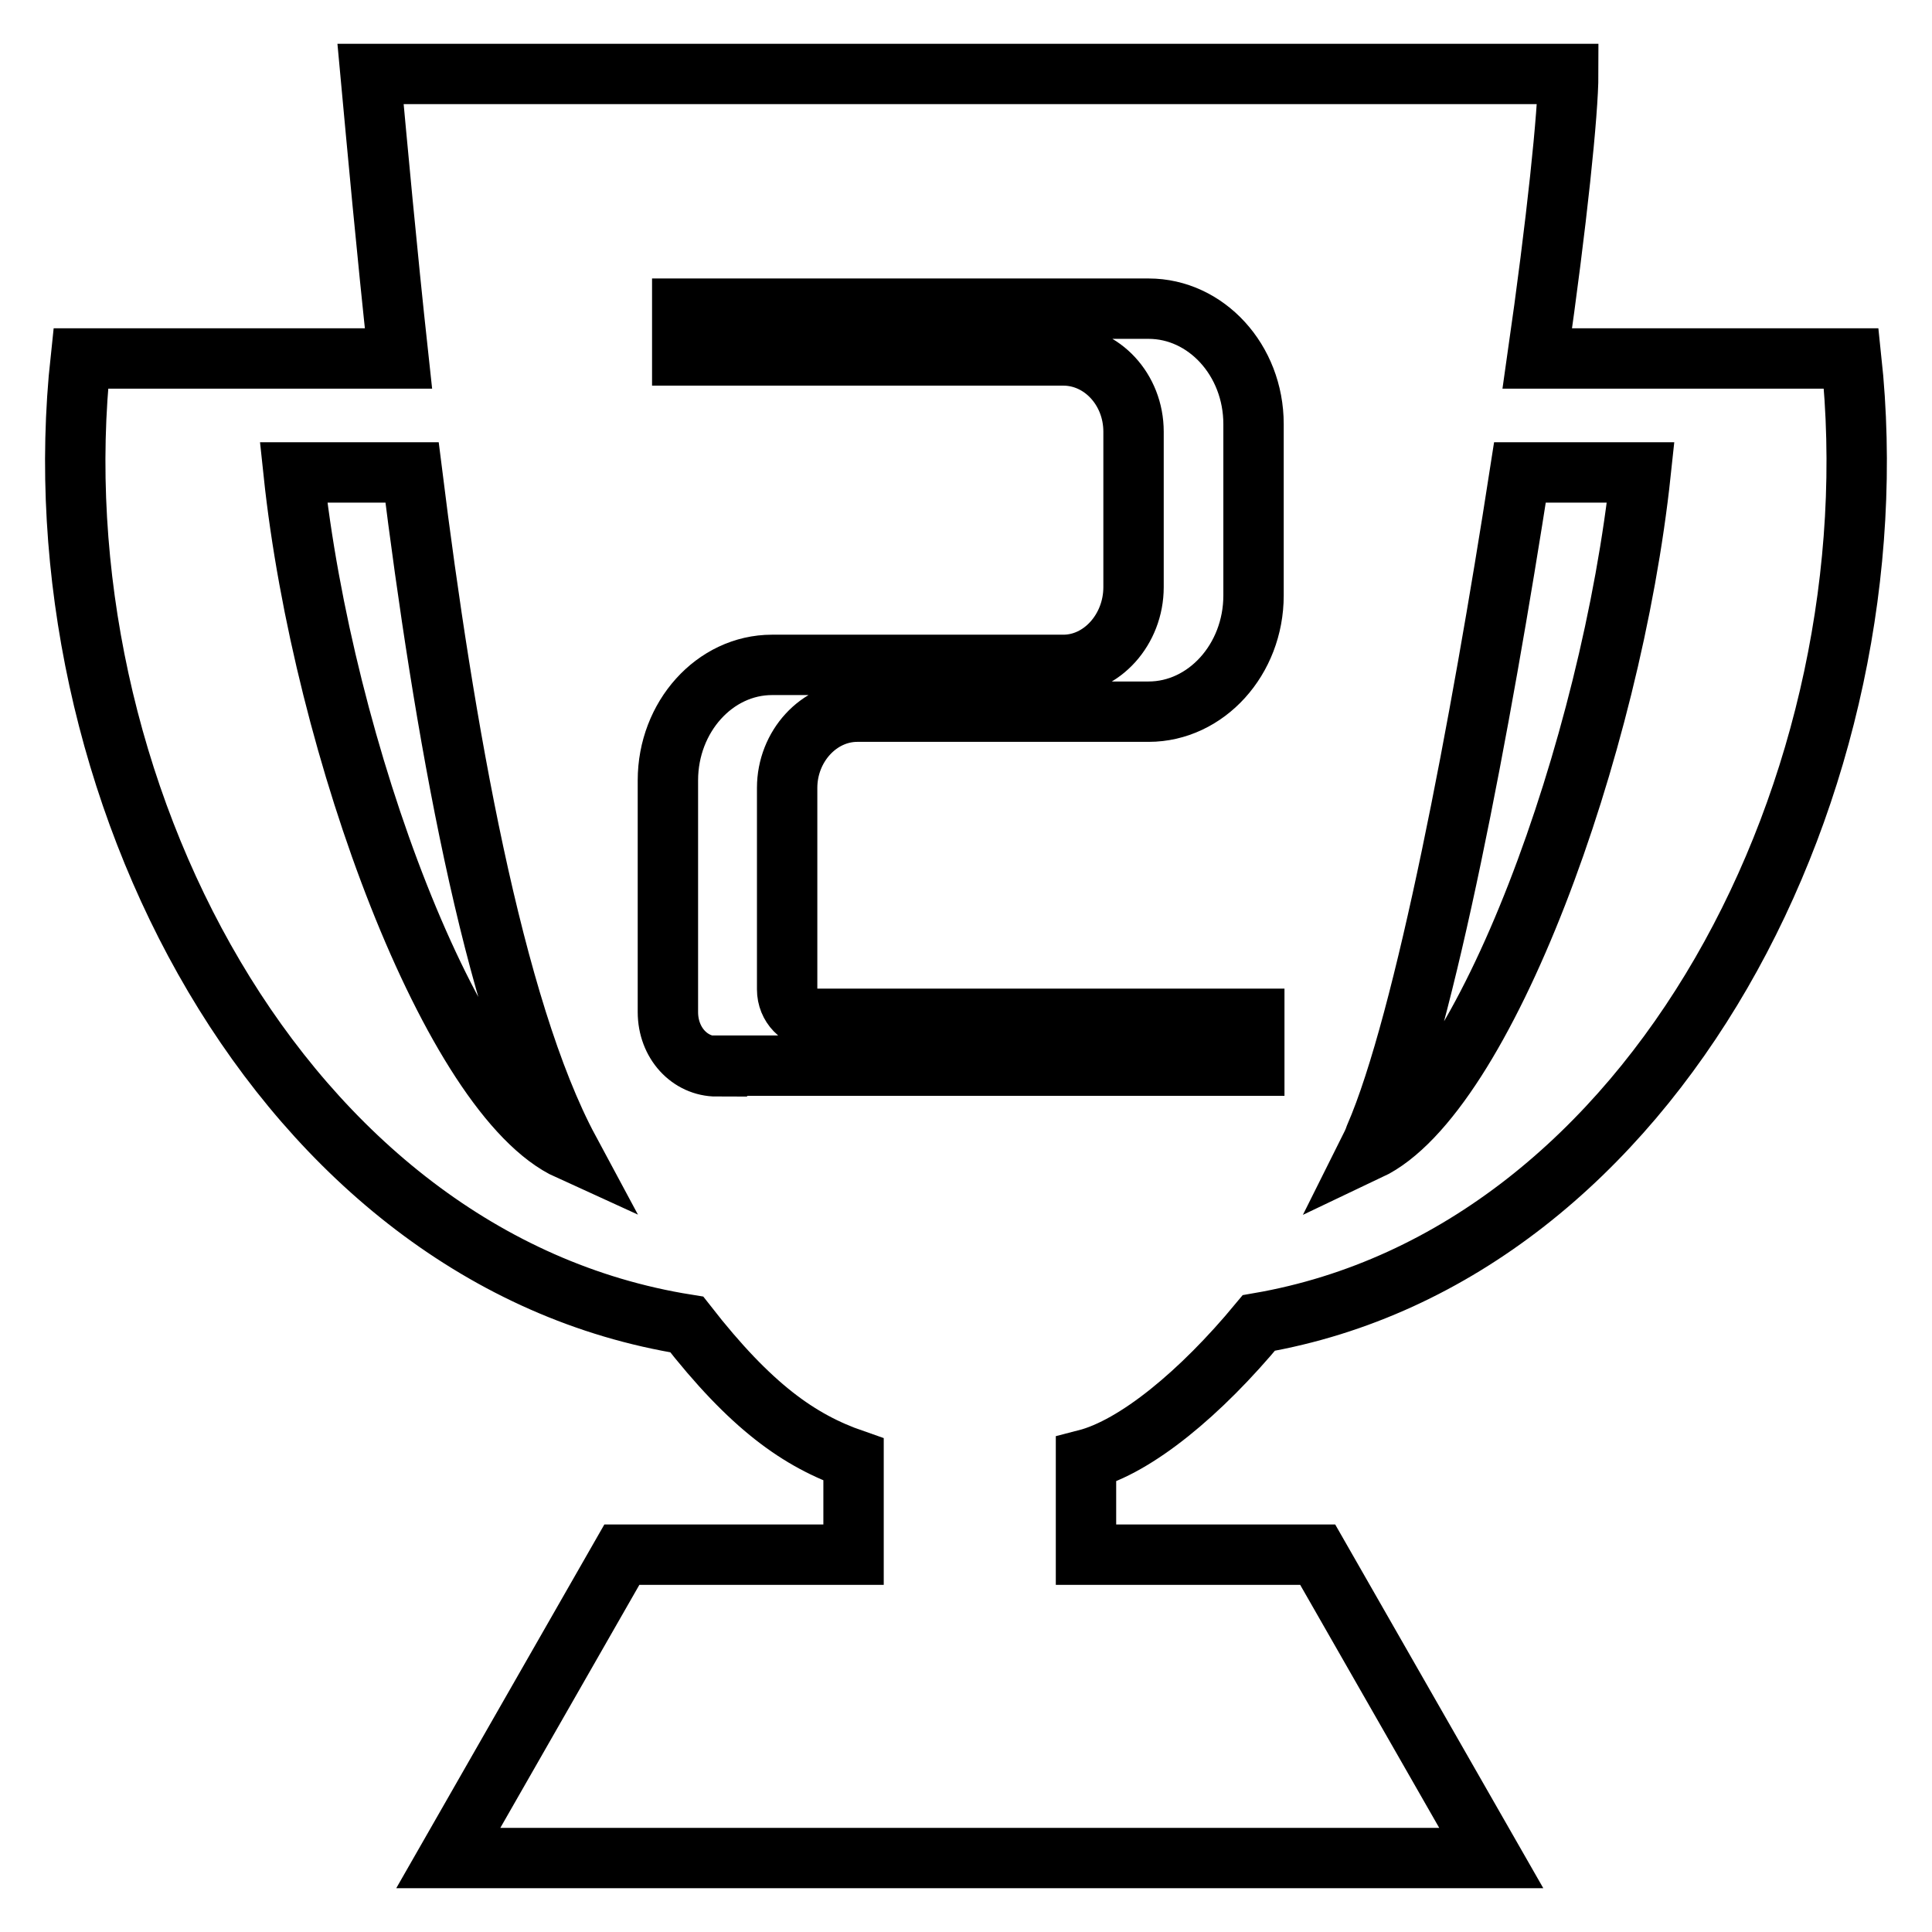
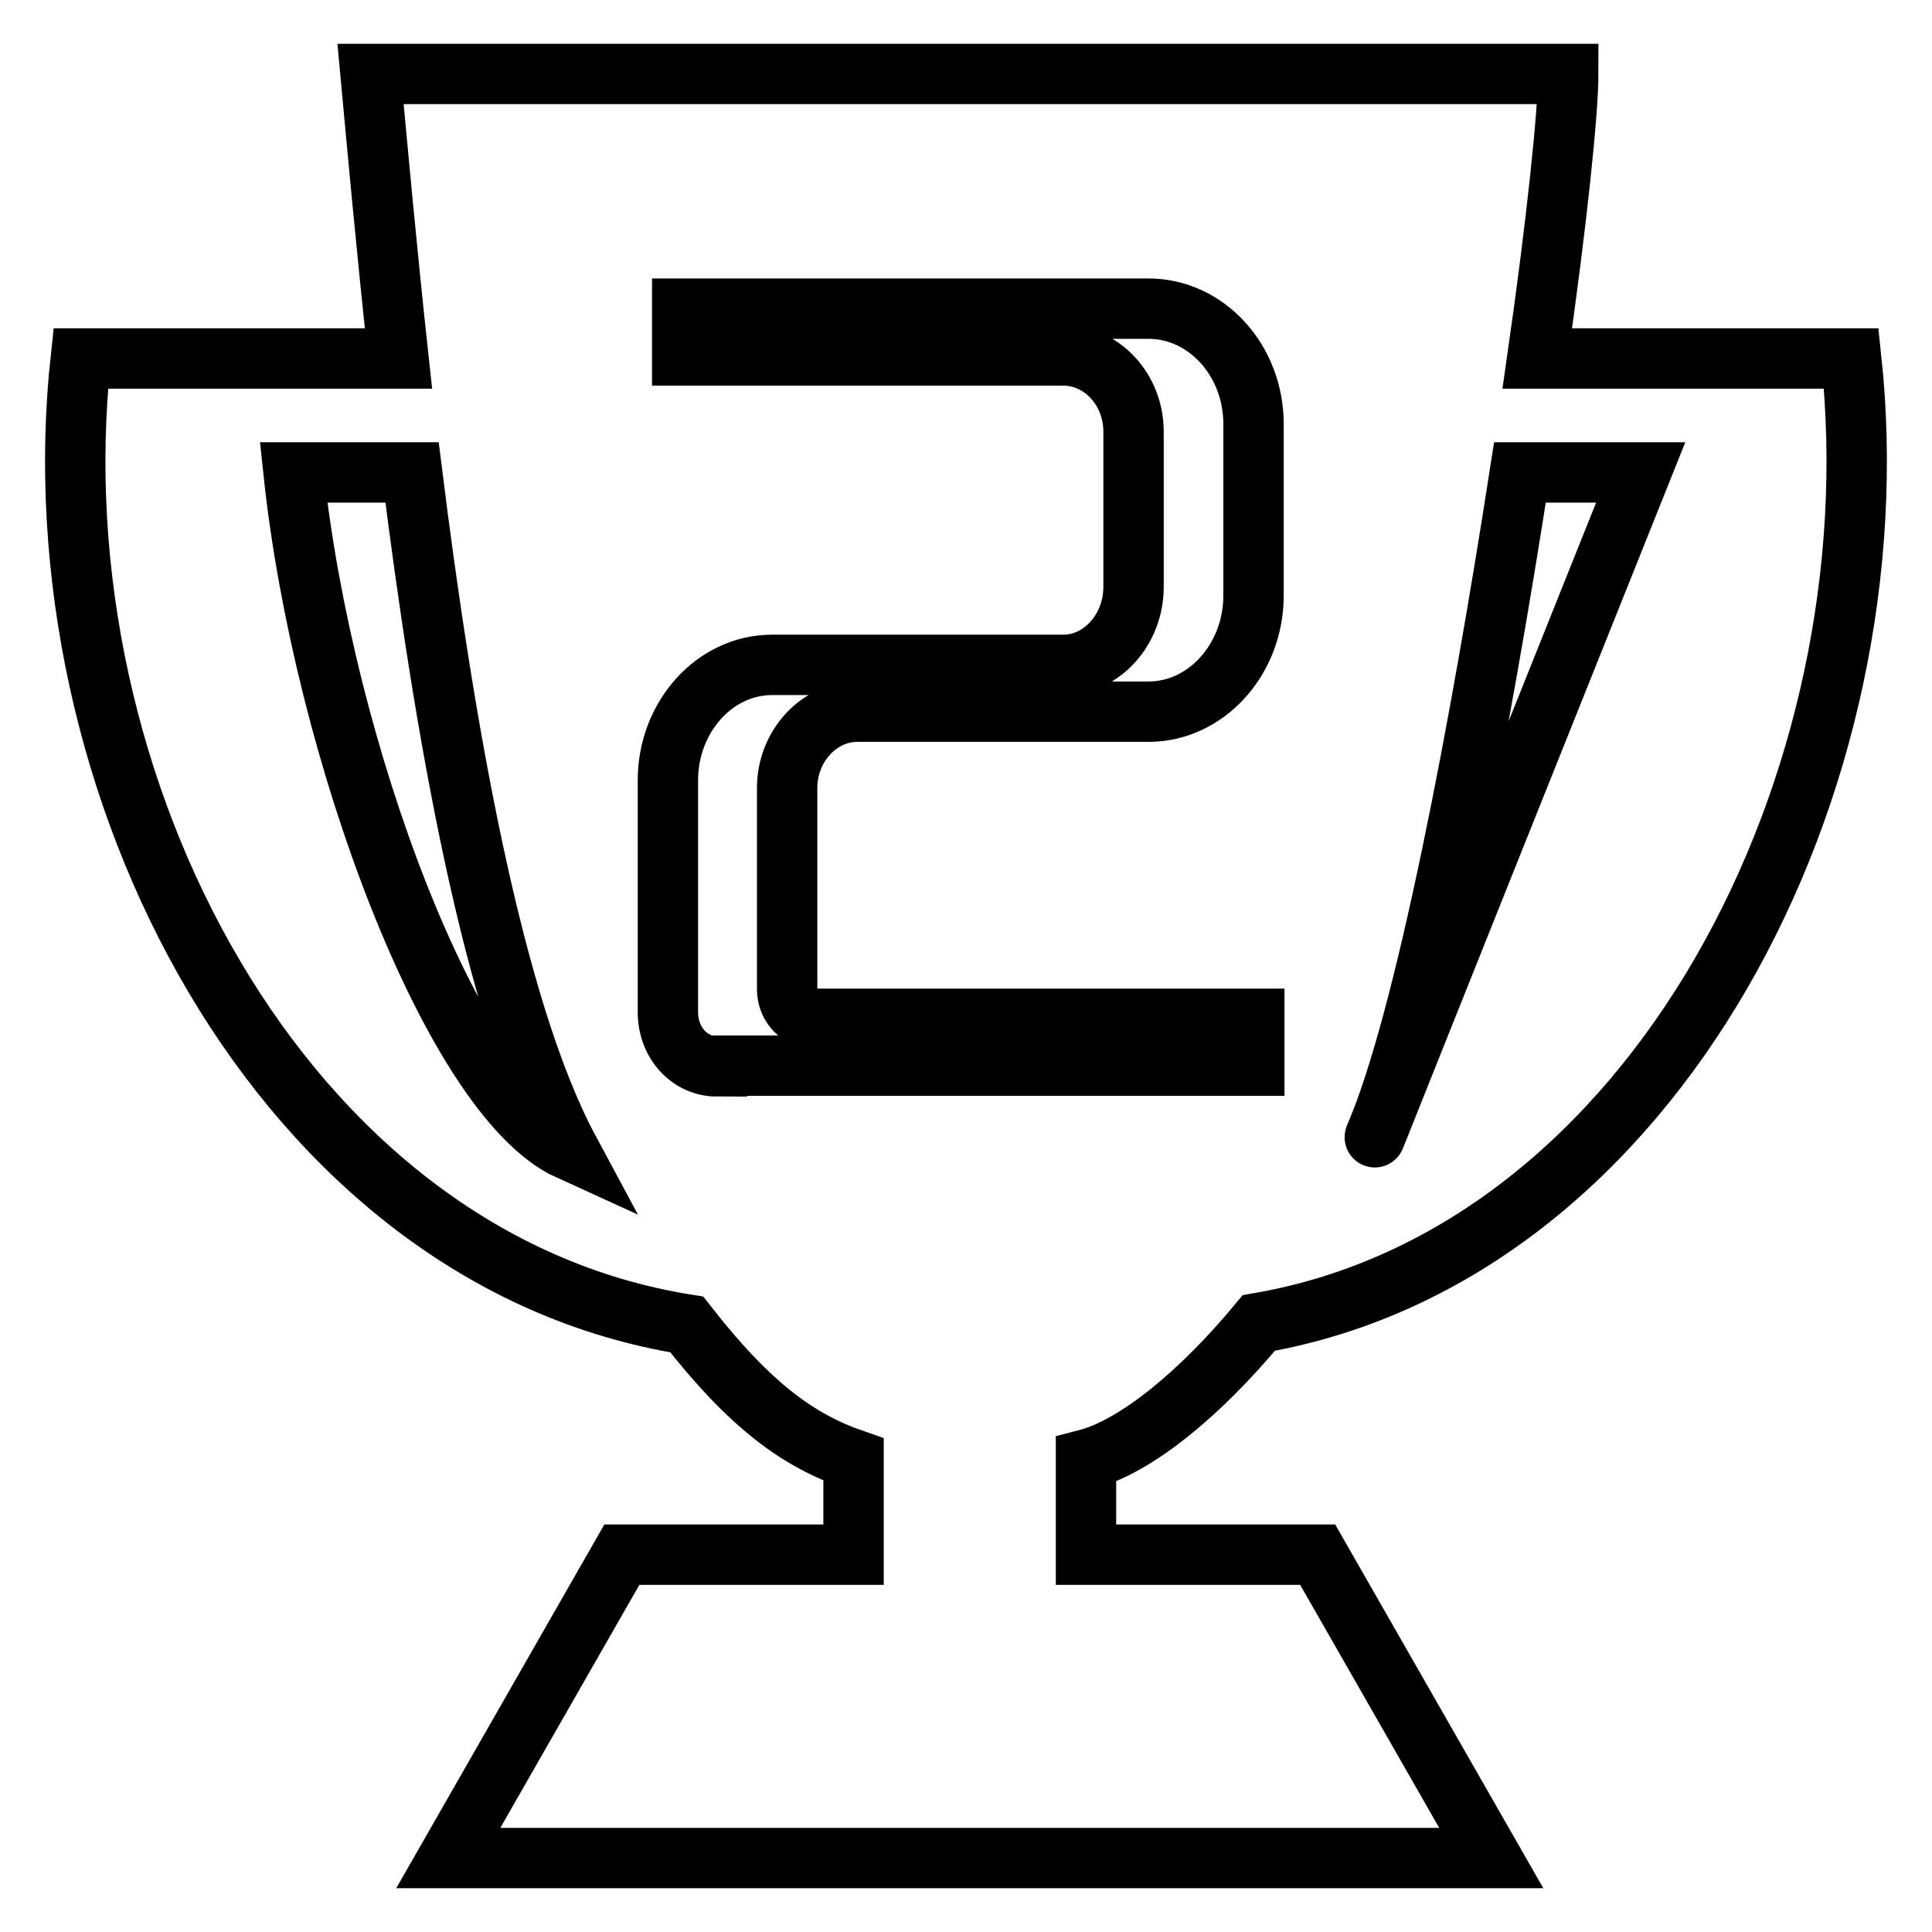
<svg xmlns="http://www.w3.org/2000/svg" version="1.1" x="0px" y="0px" viewBox="0 0 256 256" enable-background="new 0 0 256 256" xml:space="preserve">
  <g>
    <g>
-       <path stroke-width="8" fill-opacity="0" stroke="#000000" d="M166.8,175.3c52.7-9.1,84.5-71.9,78.5-127.8c-16.7,0-34,0-41.6,0c2.6-18.1,4.1-32.7,4.1-37.7c-24.3,0-134.4,0-158.7,0c0.9,9.7,2.1,23,3.7,37.7c-7.6,0-25.2,0-42.1,0C4.6,103.8,37.2,166.9,91,175.5c8.5,10.9,14.9,15.4,22.1,17.9c0,5,0,12.6,0,12.6H82.4l-23,40.2h138.2l-23-40.2h-30.7v-12.6C150.5,191.7,159.1,184.6,166.8,175.3z M182.2,150.6c6.6-15.2,14-54.5,19.2-88c3.4,0,8.7,0,16,0c-3.9,36.6-20.8,82.6-36,89.8C181.7,151.8,182,151.2,182.2,150.6z M38.9,62.6c7,0,12.3,0,15.7,0c4.2,33.7,10.7,71,20.8,89.8C60,145.4,42.8,99.4,38.9,62.6z M95,141.3c-3.6,0-6.5-3.1-6.5-7.2v-30.7c0-8.4,6.2-15.3,13.8-15.3h38.6c5.1,0,9.3-4.7,9.3-10.3V57.2c0-5.6-4.2-10.1-9.3-10.1H90.4v-6.2h61.8c7.6,0,13.9,6.8,13.9,15.3v22.7c0,8.5-6.3,15.4-13.9,15.4h-38.6c-5.1,0-9.3,4.6-9.3,10.1v26.7c0,2.2,1.7,3.9,3.7,3.9h58.2v6.2H95L95,141.3z" />
+       <path stroke-width="8" fill-opacity="0" stroke="#000000" d="M166.8,175.3c52.7-9.1,84.5-71.9,78.5-127.8c-16.7,0-34,0-41.6,0c2.6-18.1,4.1-32.7,4.1-37.7c-24.3,0-134.4,0-158.7,0c0.9,9.7,2.1,23,3.7,37.7c-7.6,0-25.2,0-42.1,0C4.6,103.8,37.2,166.9,91,175.5c8.5,10.9,14.9,15.4,22.1,17.9c0,5,0,12.6,0,12.6H82.4l-23,40.2h138.2l-23-40.2h-30.7v-12.6C150.5,191.7,159.1,184.6,166.8,175.3z M182.2,150.6c6.6-15.2,14-54.5,19.2-88c3.4,0,8.7,0,16,0C181.7,151.8,182,151.2,182.2,150.6z M38.9,62.6c7,0,12.3,0,15.7,0c4.2,33.7,10.7,71,20.8,89.8C60,145.4,42.8,99.4,38.9,62.6z M95,141.3c-3.6,0-6.5-3.1-6.5-7.2v-30.7c0-8.4,6.2-15.3,13.8-15.3h38.6c5.1,0,9.3-4.7,9.3-10.3V57.2c0-5.6-4.2-10.1-9.3-10.1H90.4v-6.2h61.8c7.6,0,13.9,6.8,13.9,15.3v22.7c0,8.5-6.3,15.4-13.9,15.4h-38.6c-5.1,0-9.3,4.6-9.3,10.1v26.7c0,2.2,1.7,3.9,3.7,3.9h58.2v6.2H95L95,141.3z" />
    </g>
  </g>
</svg>